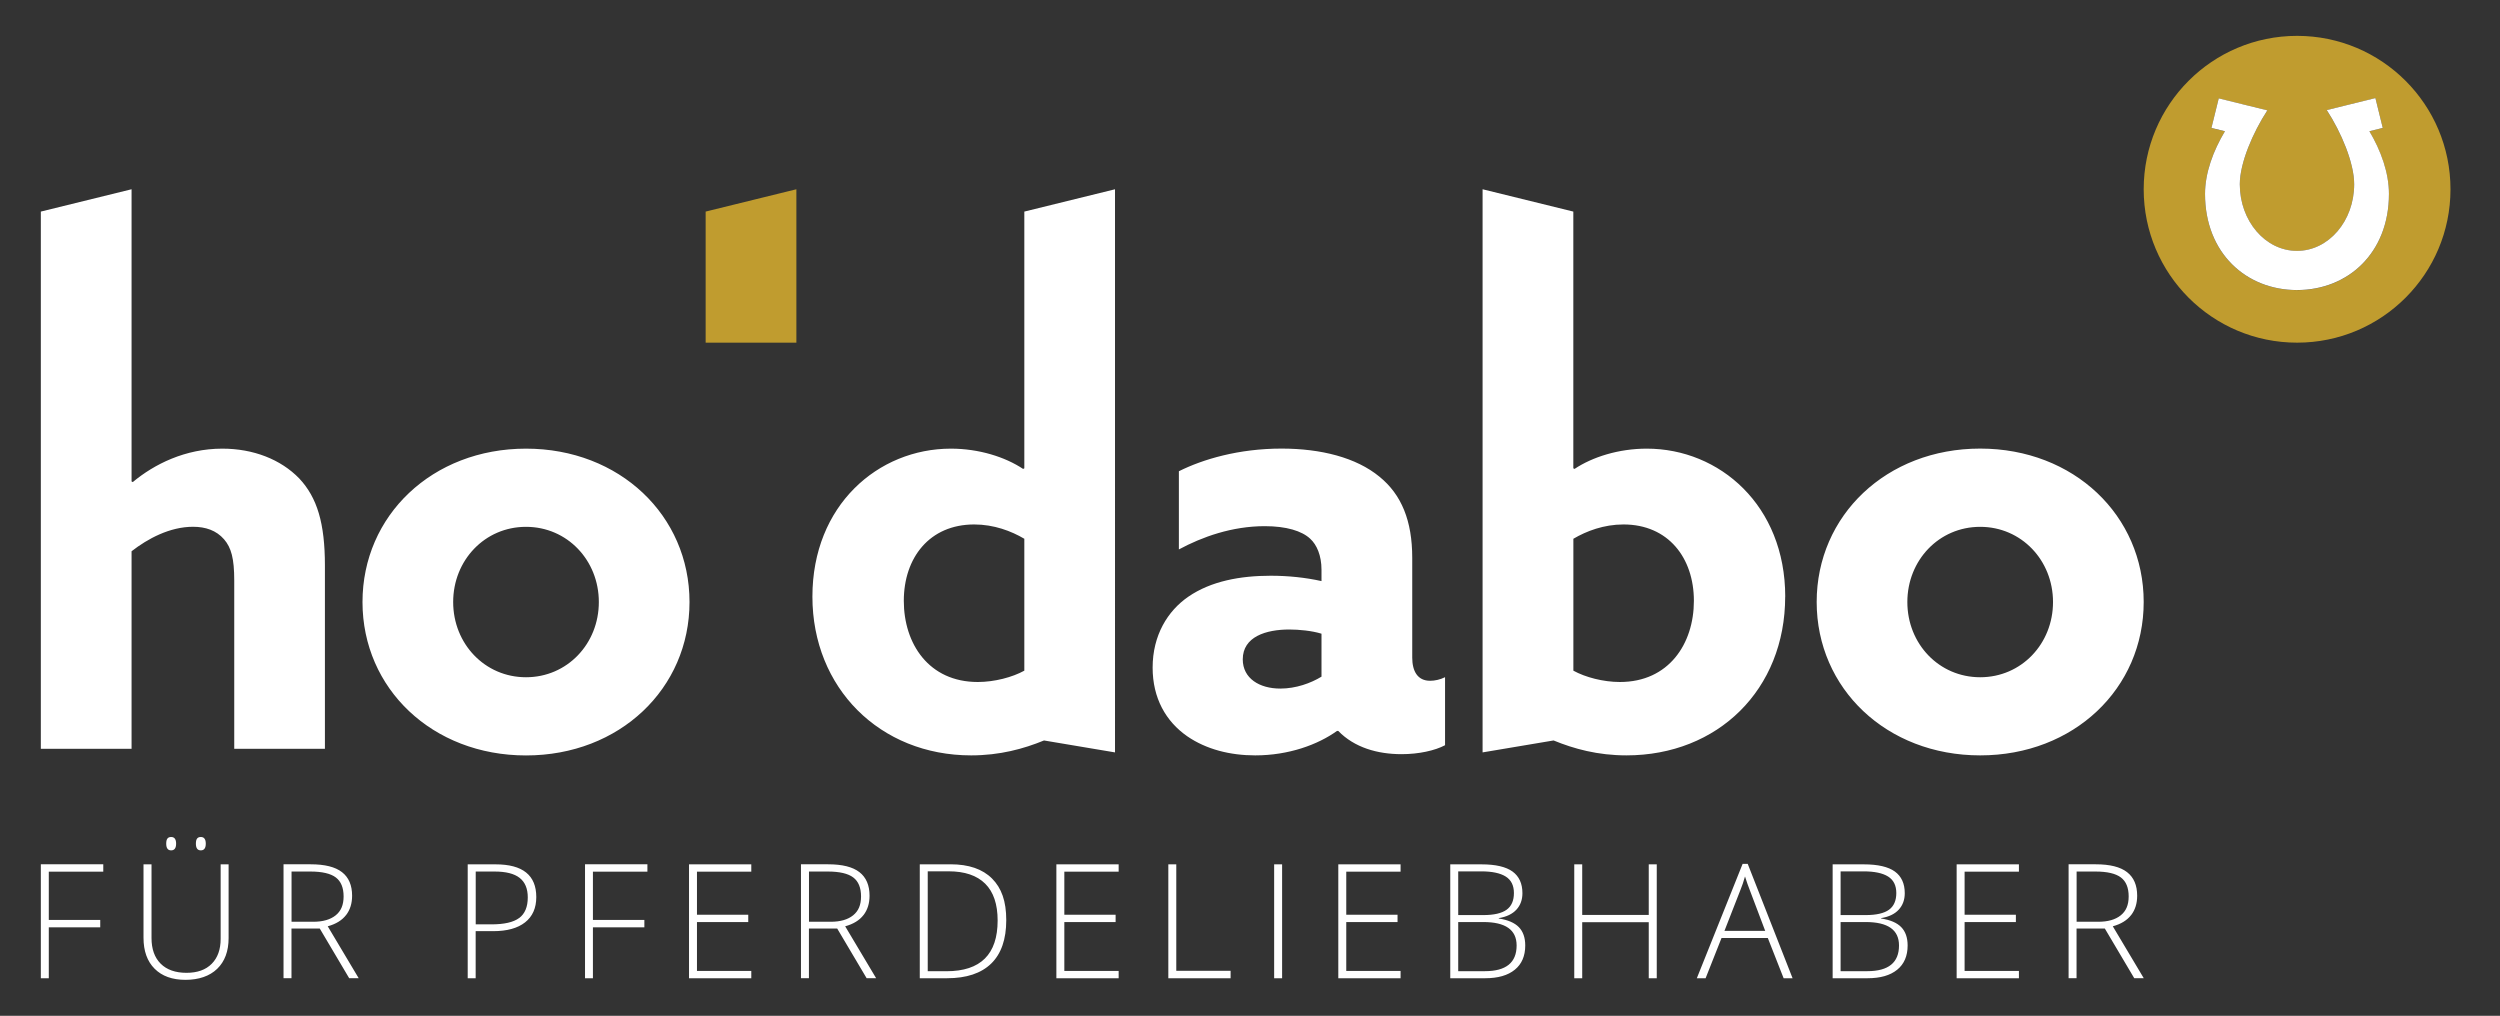
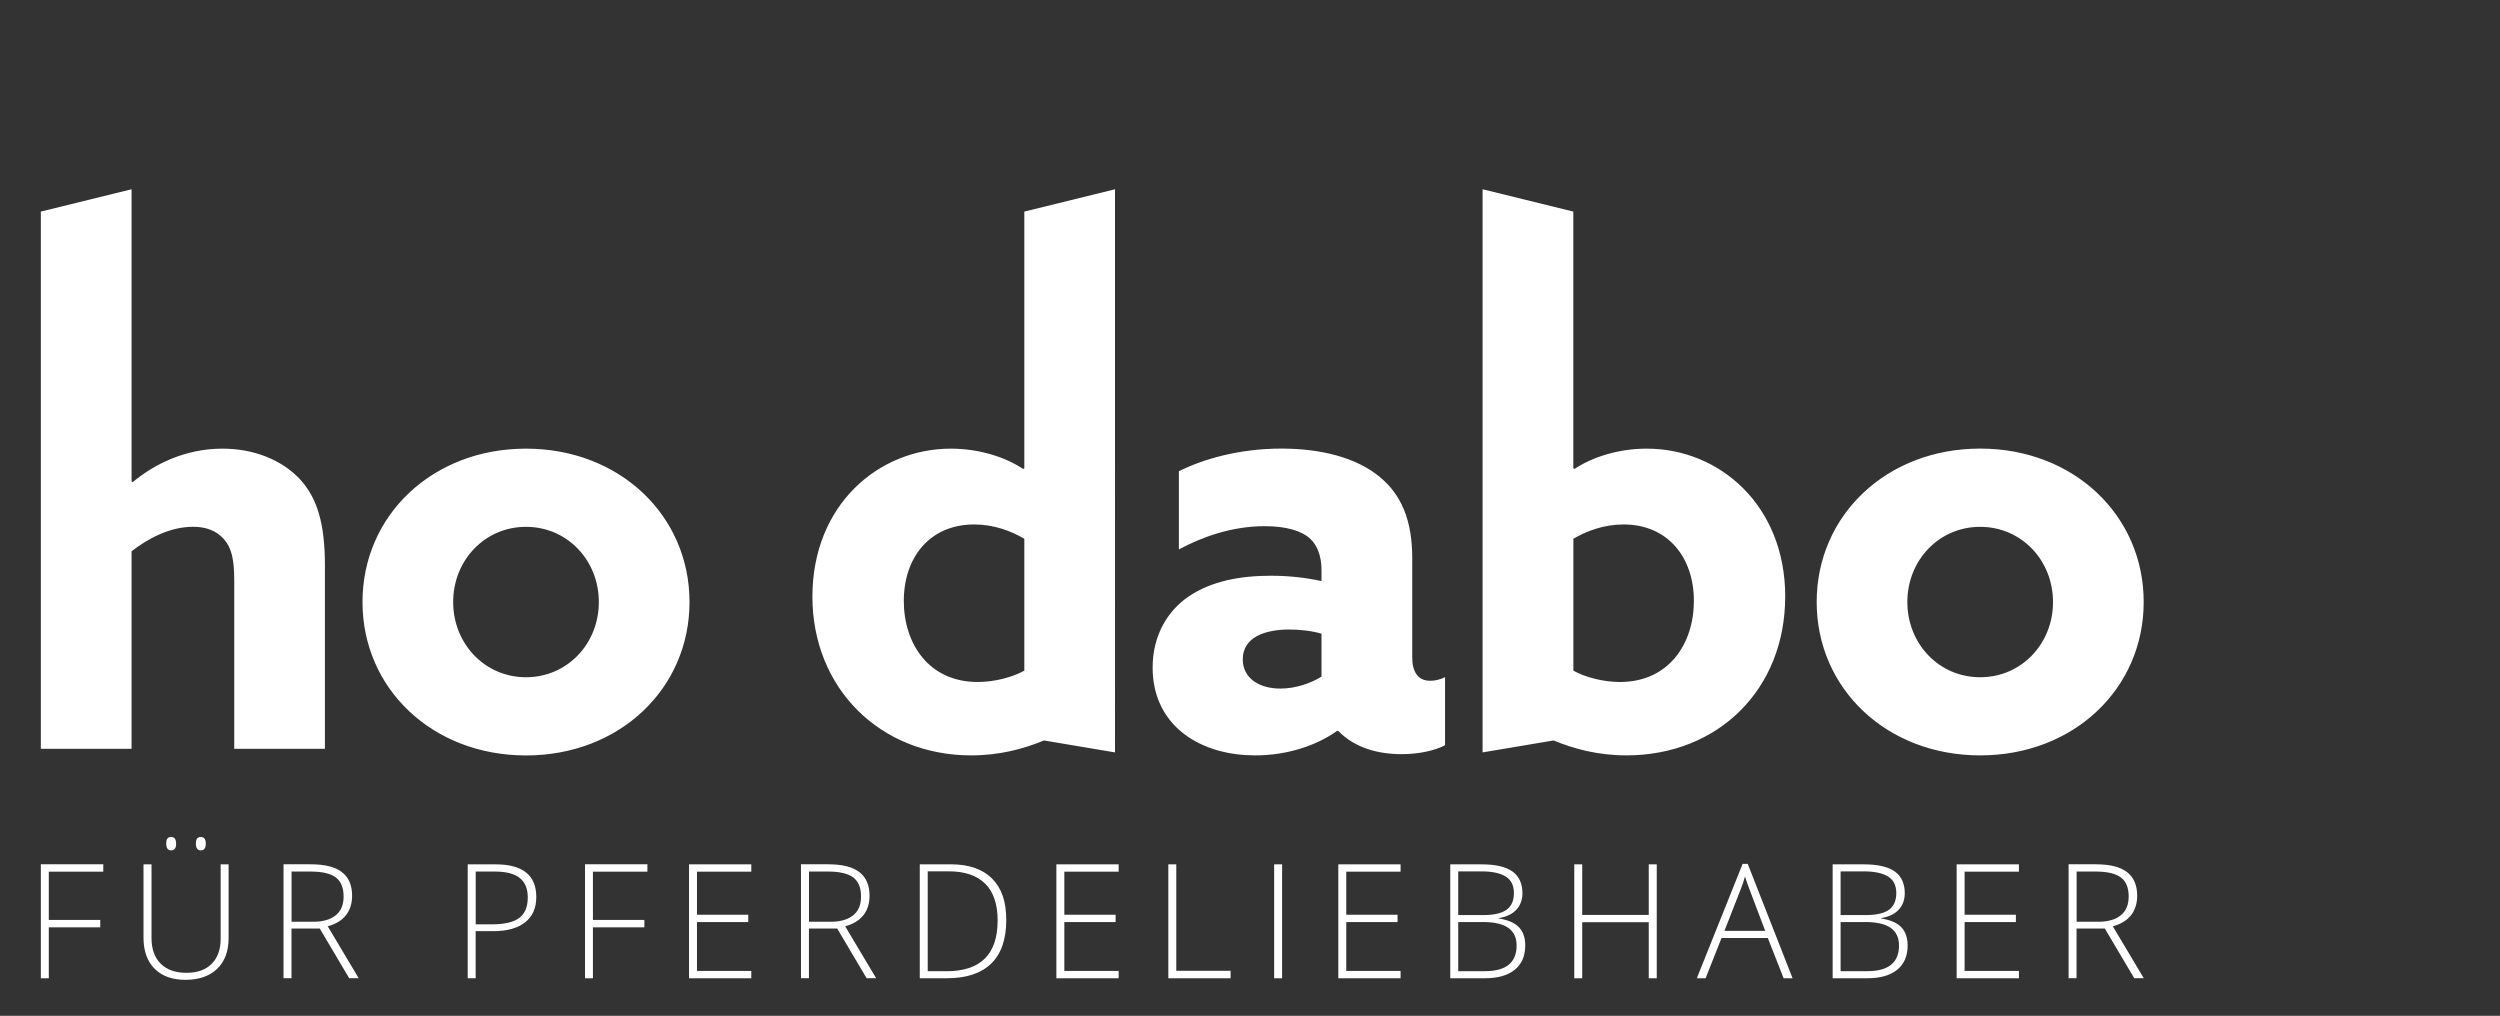
<svg xmlns="http://www.w3.org/2000/svg" id="hodabo_Logo" viewBox="0 0 452.42 183.83">
  <rect x="0" y="0" width="452.42" height="183.83" fill="#333333" stroke="none" />
  <path d="M124.69,177.03h11.27v-1.32h-9.83v-8.84h9.28v-1.33h-9.28v-7.8h9.83v-1.33h-11.27v20.61ZM156.27,165.6c.73-.95,1.09-2.11,1.09-3.5,0-1.9-.61-3.32-1.83-4.27-1.22-.95-3.11-1.42-5.67-1.42h-4.91v20.61h1.44v-8.98h5.12l5.32,8.98h1.72l-5.6-9.39c1.49-.41,2.59-1.09,3.32-2.04ZM150.33,166.81h-3.93v-9.09h3.41c2.12,0,3.66.36,4.6,1.07.94.71,1.41,1.86,1.41,3.43s-.48,2.66-1.44,3.43c-.96.77-2.31,1.16-4.05,1.16ZM105.86,177.03h1.44v-9.21h9.31v-1.34h-9.31v-8.74h9.86v-1.33h-11.29v20.61ZM39.93,169.9c0,1.93-.54,3.43-1.62,4.52-1.08,1.09-2.6,1.63-4.57,1.63s-3.57-.55-4.67-1.66c-1.1-1.1-1.65-2.65-1.65-4.63v-13.34h-1.45v13.28c0,2.4.67,4.27,2.01,5.61,1.34,1.34,3.2,2.01,5.59,2.01s4.37-.67,5.74-2c1.37-1.33,2.06-3.19,2.06-5.56v-13.34h-1.44v13.48ZM89.69,156.42h-5.05v20.61h1.44v-8.52h3.19c2.48,0,4.4-.53,5.75-1.59,1.35-1.06,2.03-2.59,2.03-4.58,0-3.95-2.45-5.92-7.36-5.92ZM93.95,166.13c-1.03.77-2.71,1.15-5.03,1.15h-2.83v-9.56h3.41c2.05,0,3.56.38,4.54,1.15.98.77,1.47,1.94,1.47,3.53,0,1.72-.52,2.96-1.55,3.73ZM7.39,177.03h1.44v-9.21h9.31v-1.34h-9.31v-8.74h9.86v-1.33H7.39v20.61ZM31.87,152.68c0-.81-.3-1.21-.9-1.21-.3,0-.52.09-.67.28-.15.19-.22.5-.22.93,0,.81.3,1.21.89,1.21s.9-.4.9-1.21ZM37.24,152.68c0-.81-.3-1.21-.9-1.21-.3,0-.52.09-.67.28-.15.19-.22.5-.22.93,0,.81.3,1.21.89,1.21s.9-.4.9-1.21ZM62.63,165.6c.73-.95,1.09-2.11,1.09-3.5,0-1.9-.61-3.32-1.83-4.27-1.22-.95-3.11-1.42-5.67-1.42h-4.91v20.61h1.44v-8.98h5.12l5.32,8.98h1.72l-5.6-9.39c1.49-.41,2.59-1.09,3.32-2.04ZM56.69,166.81h-3.93v-9.09h3.41c2.12,0,3.66.36,4.6,1.07.94.71,1.41,1.86,1.41,3.43s-.48,2.66-1.44,3.43c-.96.77-2.31,1.16-4.05,1.16ZM354.09,177.03h11.27v-1.32h-9.83v-8.84h9.28v-1.33h-9.28v-7.8h9.83v-1.33h-11.27v20.61ZM242.19,177.03h11.27v-1.32h-9.83v-8.84h9.28v-1.33h-9.28v-7.8h9.83v-1.33h-11.27v20.61ZM271.23,166.23v-.08c1.4-.23,2.46-.74,3.19-1.53.73-.79,1.09-1.79,1.09-2.98,0-1.75-.6-3.05-1.79-3.92-1.19-.86-3.06-1.3-5.61-1.3h-5.66v20.61h6.32c2.31,0,4.1-.51,5.36-1.54,1.26-1.02,1.89-2.49,1.89-4.39,0-1.42-.39-2.53-1.16-3.32-.78-.79-1.99-1.31-3.63-1.56ZM263.89,157.69h4.16c1.96,0,3.44.31,4.43.93.99.62,1.49,1.62,1.49,2.99s-.44,2.38-1.32,3.02c-.88.64-2.29.97-4.22.97h-4.54v-7.91ZM268.74,175.76h-4.85v-8.9h4.54c4.02,0,6.03,1.41,6.03,4.24,0,3.1-1.91,4.65-5.72,4.65ZM315.36,156.33l-8.29,20.7h1.59l2.88-7.28h8.38l2.86,7.28h1.62l-8.12-20.7h-.92ZM319.44,168.46h-7.37l2.89-7.4c.3-.73.58-1.55.83-2.45.33,1.03.61,1.84.85,2.43l2.81,7.43ZM298.37,165.57h-12.04v-9.15h-1.44v20.61h1.44v-10.14h12.04v10.14h1.45v-20.61h-1.45v9.15ZM385.67,165.6c.73-.95,1.09-2.11,1.09-3.5,0-1.9-.61-3.32-1.83-4.27-1.22-.95-3.11-1.42-5.67-1.42h-4.91v20.61h1.44v-8.98h5.12l5.32,8.98h1.72l-5.6-9.39c1.49-.41,2.59-1.09,3.32-2.04ZM379.73,166.81h-3.93v-9.09h3.41c2.12,0,3.66.36,4.6,1.07.94.71,1.41,1.86,1.41,3.43s-.48,2.66-1.44,3.43c-.96.77-2.31,1.16-4.05,1.16ZM340.42,166.23v-.08c1.4-.23,2.47-.74,3.19-1.53.73-.79,1.09-1.79,1.09-2.98,0-1.75-.6-3.05-1.79-3.92-1.19-.86-3.07-1.3-5.61-1.3h-5.65v20.61h6.32c2.31,0,4.1-.51,5.36-1.54,1.26-1.02,1.89-2.49,1.89-4.39,0-1.42-.39-2.53-1.16-3.32-.77-.79-1.99-1.31-3.63-1.56ZM333.09,157.69h4.16c1.96,0,3.44.31,4.43.93.99.62,1.49,1.62,1.49,2.99s-.44,2.38-1.32,3.02c-.88.64-2.29.97-4.22.97h-4.54v-7.91ZM337.94,175.76h-4.85v-8.9h4.54c4.02,0,6.03,1.41,6.03,4.24,0,3.1-1.91,4.65-5.72,4.65ZM230.58,177.03h1.44v-20.61h-1.44v20.61ZM212.87,156.42h-1.44v20.61h11.27v-1.35h-9.83v-19.26ZM191.17,177.03h11.27v-1.32h-9.83v-8.84h9.28v-1.33h-9.28v-7.8h9.83v-1.33h-11.27v20.61ZM172.02,156.42h-5.57v20.61h4.93c3.52,0,6.18-.89,8-2.66,1.81-1.77,2.72-4.39,2.72-7.85s-.86-5.81-2.57-7.53c-1.72-1.72-4.22-2.58-7.51-2.58ZM171.3,175.76h-3.41v-18.08h3.79c2.9,0,5.11.75,6.61,2.24s2.25,3.71,2.25,6.66c0,6.12-3.08,9.18-9.24,9.18ZM58.8,135.52v-33.16c0-7.67-1.4-12.31-4.64-15.77-3.35-3.46-8.32-5.4-13.93-5.4-6.7,0-12.31,2.81-16.2,6.05l-.22-.11v-52.88l-16.42,4.04v97.22h16.42v-35.75c2.92-2.27,6.91-4.43,11.12-4.43,2.27,0,4.21.65,5.62,2.27,1.3,1.51,1.84,3.46,1.84,7.45v30.46h16.42ZM95.19,81.19c-16.96,0-29.59,12.1-29.59,27.76s12.64,27.76,29.59,27.76,29.59-12.1,29.59-27.76-12.64-27.76-29.59-27.76ZM95.19,122.56c-7.45,0-13.18-6.05-13.18-13.61s5.72-13.61,13.18-13.61,13.18,6.05,13.18,13.61-5.72,13.61-13.18,13.61ZM255.57,118.99v-18.04c0-6.7-1.94-11.45-5.94-14.69-4.21-3.46-10.58-5.08-17.71-5.08-7.78,0-14.26,1.94-18.58,4.1v14.15c4.21-2.27,9.61-4.21,15.55-4.21,3.89,0,6.7.86,8.21,2.27,1.19,1.08,2.05,3.02,2.05,5.62v2.05c-2.92-.65-6.05-.97-9.18-.97-5.51,0-10.8.97-14.9,3.78-3.78,2.59-6.48,7.02-6.48,12.85,0,5.51,2.38,9.72,6.26,12.42,3.46,2.38,7.78,3.46,12.31,3.46,6.05,0,11.34-1.94,14.8-4.43h.22c2.92,3.02,7.13,4.21,11.45,4.21,3.13,0,6.05-.65,7.88-1.62v-12.31c-.86.43-1.84.65-2.7.65-2.27,0-3.24-1.73-3.24-4.21ZM239.15,122.45c-1.94,1.19-4.64,2.16-7.45,2.16-3.78,0-6.8-1.84-6.8-5.29,0-4.1,4.21-5.4,8.42-5.4,1.73,0,4.1.22,5.83.76v7.78ZM358.35,136.7c16.96,0,29.59-12.1,29.59-27.76s-12.64-27.76-29.59-27.76-29.59,12.1-29.59,27.76,12.64,27.76,29.59,27.76ZM358.35,95.34c7.45,0,13.18,6.05,13.18,13.61s-5.72,13.61-13.18,13.61-13.18-6.05-13.18-13.61,5.72-13.61,13.18-13.61ZM201.79,34.25l-16.42,4.04v46.46l-.22.11c-3.24-2.16-7.99-3.67-13.07-3.67-13.18,0-25.06,10.26-25.06,26.78s12.2,28.73,28.73,28.73c5.18,0,9.5-1.19,13.18-2.7l12.85,2.16V34.25ZM185.37,121.37c-2.16,1.19-5.4,2.05-8.42,2.05-8.86,0-13.39-6.91-13.39-14.69s4.64-13.82,12.74-13.82c3.56,0,6.7,1.19,9.07,2.59v23.87ZM323.07,107.98c0-16.52-11.88-26.79-25.06-26.79-5.08,0-9.83,1.51-13.07,3.67l-.22-.11v-6.56h0v-39.9l-16.42-4.04v101.91l12.85-2.16c3.67,1.51,7.99,2.7,13.18,2.7,16.53,0,28.73-11.88,28.73-28.73ZM284.73,121.37v-23.87c2.38-1.4,5.51-2.59,9.07-2.59,8.1,0,12.74,6.05,12.74,13.82s-4.54,14.69-13.39,14.69c-3.02,0-6.26-.86-8.42-2.05Z" style="fill:#fff; stroke-width:0px;" />
-   <path d="M127.7,62.01h16.42v-27.76l-16.42,4.04v23.71ZM415.7,6.49c-15.33,0-27.76,12.43-27.76,27.76s12.43,27.76,27.76,27.76,27.76-12.43,27.76-27.76-12.43-27.76-27.76-27.76ZM415.68,52.5c-9.19,0-16.64-6.68-16.64-17.4,0-3.82,1.47-7.8,3.6-11.34l-2.44-.6,1.32-5.35,4.61,1.14h0s4.19,1.03,4.19,1.03c-2.62,4.01-4.99,9.54-4.99,13.37,0,6.66,4.63,12.06,10.35,12.06s10.35-5.4,10.35-12.06c0-3.85-2.34-9.4-4.96-13.42l3.65-.9,5.15-1.27,1.33,5.4-2.42.6c2.09,3.54,3.54,7.52,3.54,11.35,0,10.71-7.45,17.4-16.64,17.4Z" style="fill:#c09c2f; stroke-width:0px;" />
-   <path d="M428.78,23.75l2.42-.6-1.33-5.4-5.15,1.27h0l-3.65.9c2.62,4.02,4.96,9.57,4.96,13.42,0,6.66-4.63,12.06-10.35,12.06s-10.35-5.4-10.35-12.06c0-3.83,2.37-9.36,4.99-13.37l-4.19-1.03h0s-4.61-1.14-4.61-1.14l-1.32,5.35,2.44.6c-2.12,3.54-3.6,7.52-3.6,11.34,0,10.71,7.45,17.4,16.64,17.4s16.64-6.68,16.64-17.4c0-3.83-1.44-7.81-3.54-11.35Z" style="fill:#fff; stroke-width:0px;" />
</svg>